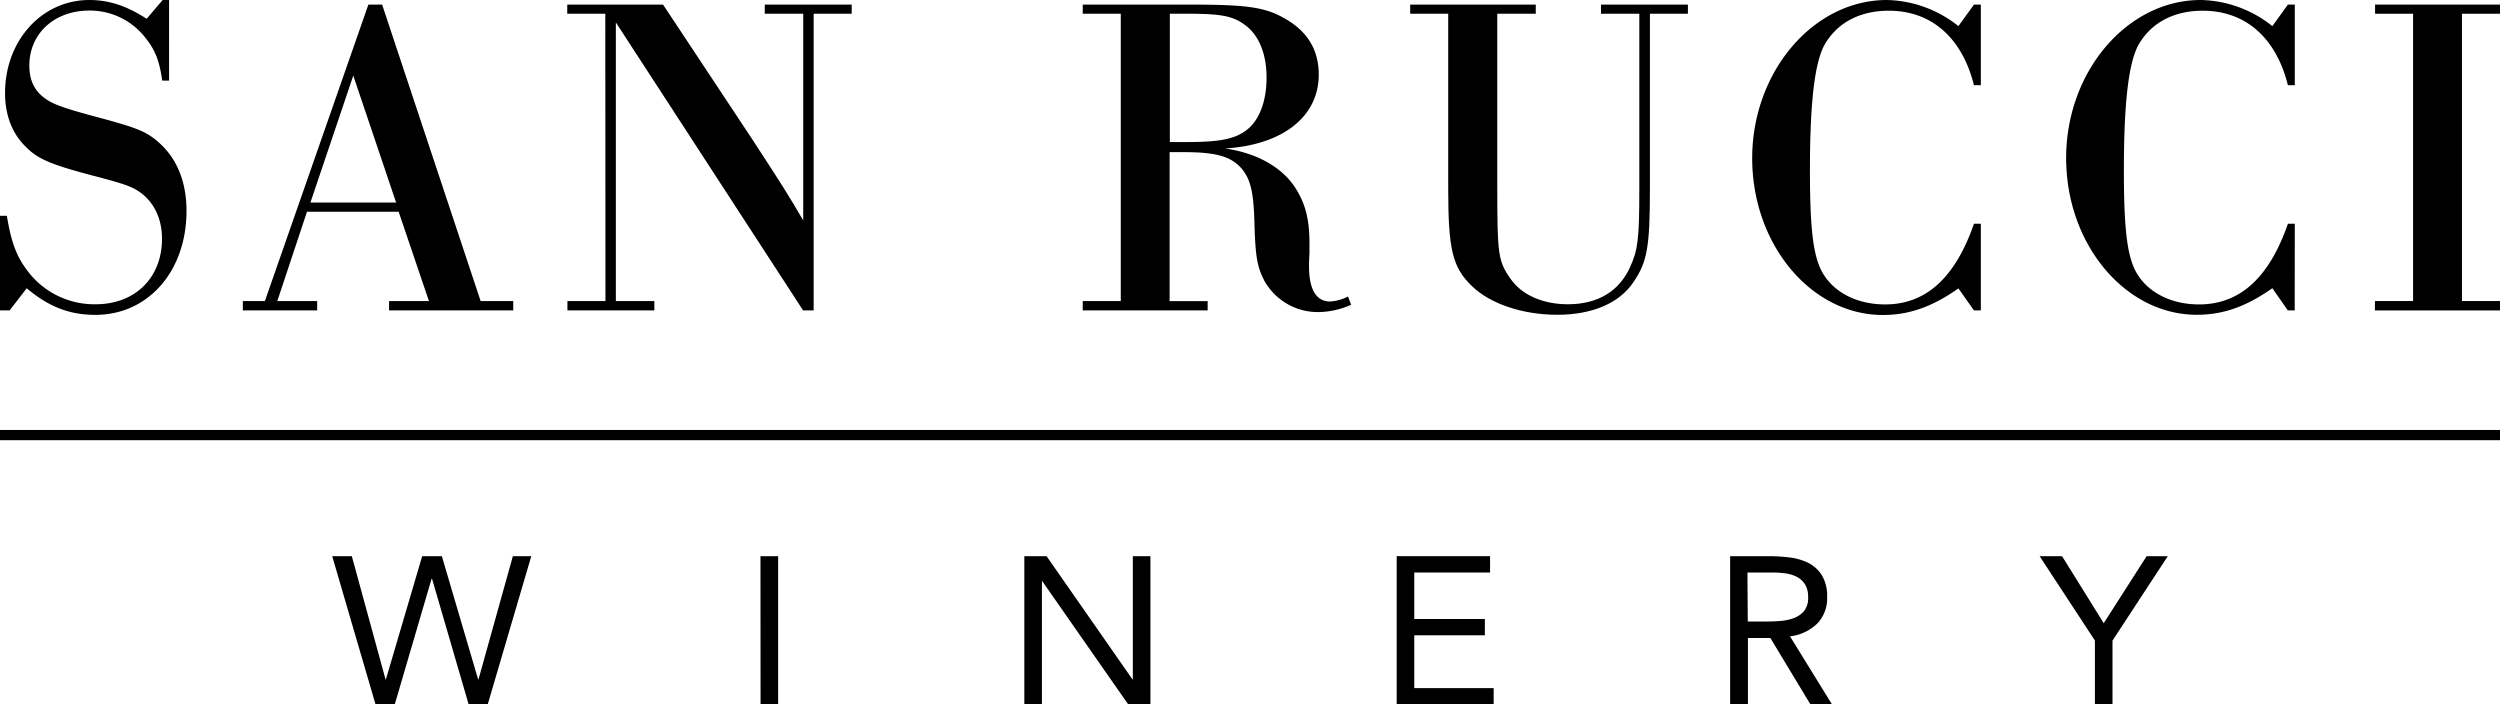
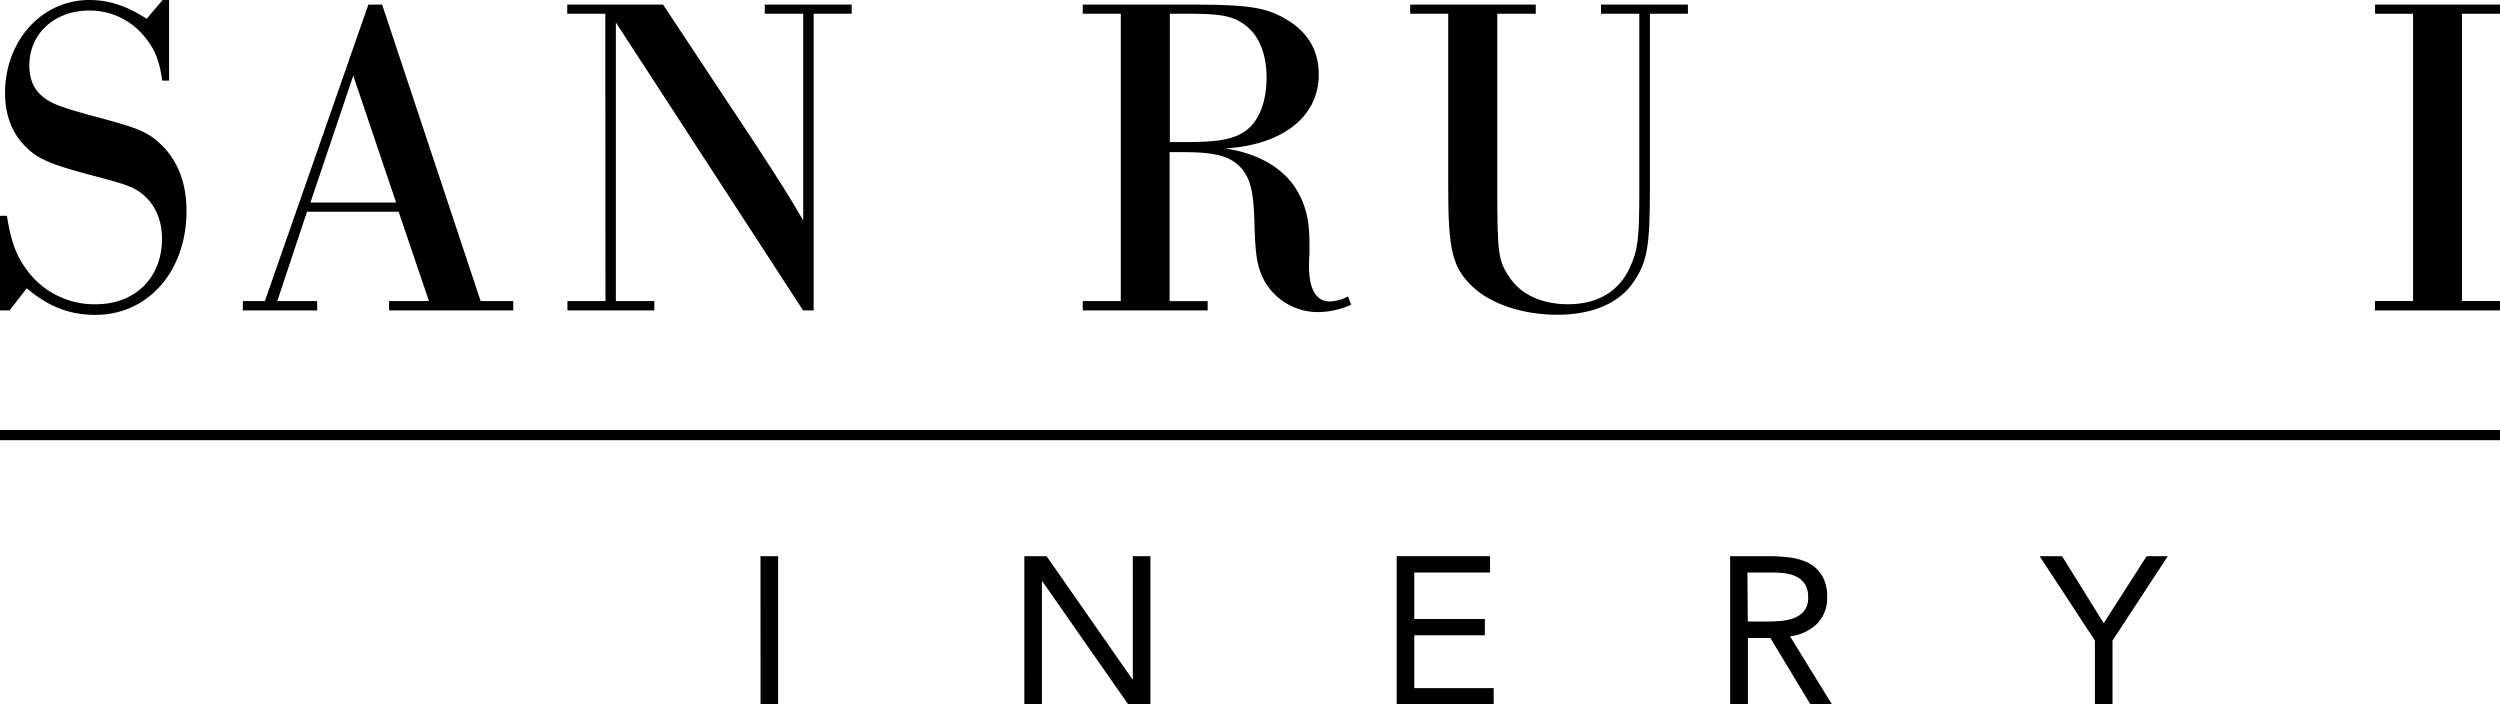
<svg xmlns="http://www.w3.org/2000/svg" viewBox="0 0 604 170.19">
  <g id="Layer_2" data-name="Layer 2">
    <g id="Layer_1-2" data-name="Layer 1">
      <g id="Winery">
-         <path d="M80.26,134.37H85l8.14,29.75h.1L102,134.37h4.75l8.76,29.75h.1l8.3-29.75h4.45l-10.53,35.82h-4.6l-8.85-30.36h-.11l-8.9,30.36H90.73Z" />
        <path d="M183.73,134.37H188v35.82h-4.25Z" />
        <path d="M247.48,134.37h5.37l20.74,29.75h.1V134.37h4.25v35.82h-5.36l-20.75-29.75h-.1v29.75h-4.25Z" />
        <path d="M337.44,134.37H360v3.95H341.69v11.23h17.05v3.94H341.69v12.76h19.18v3.94H337.44Z" />
        <path d="M418,134.37h9.16a44.17,44.17,0,0,1,5.14.3,14.14,14.14,0,0,1,4.58,1.32,8.26,8.26,0,0,1,3.28,3,9.56,9.56,0,0,1,1.27,5.29,8.7,8.7,0,0,1-2.38,6.37,11.39,11.39,0,0,1-6.58,3.09l10.17,16.49h-5.21l-9.71-16.09H422.3v16.09H418Zm4.26,15.79h3.79c1.18,0,2.4,0,3.67-.11a12.36,12.36,0,0,0,3.49-.65,6.1,6.1,0,0,0,2.63-1.75,5,5,0,0,0,1-3.41,5.65,5.65,0,0,0-.76-3.09,5.25,5.25,0,0,0-2-1.8,8.43,8.43,0,0,0-2.78-.83,23.24,23.24,0,0,0-3.12-.2h-6Z" />
        <path d="M506.13,154.76l-13.36-20.39h5.42l10.07,16.19,10.37-16.19h5.11l-13.36,20.39v15.43h-4.25Z" />
      </g>
      <rect y="103.88" width="604" height="2.47" />
      <path d="M40.85,19.48H39.19c-.67-4.87-1.77-7.52-4.1-10.4a17,17,0,0,0-13.5-6.53c-8.42,0-14.5,5.53-14.5,13.28,0,4,1.55,6.75,4.87,8.64,1.88,1.1,5.42,2.21,12.51,4.09,9,2.44,11.07,3.32,14.05,6,4.32,3.88,6.54,9.52,6.54,16.38,0,14.62-9.3,25.13-22,25.13-6.2,0-11.18-1.88-16.61-6.42L2.32,75H0V52.14H1.66c1,6.09,2.21,9.52,4.65,12.84a20.18,20.18,0,0,0,16.83,8.53c9.52,0,16-6.42,16-15.83,0-4.65-1.77-8.53-5-11C32,45.06,30,44.39,21.48,42.18,12.4,39.74,9.19,38.42,6.42,35.65,3,32.44,1.22,27.9,1.22,22.47,1.22,9.85,10.07,0,21.59,0c4.76,0,9.07,1.44,13.84,4.54L39.3,0h1.55Z" />
      <path d="M74.17,51.15,67,72.73h9.63V75H58.67V72.73H64L89,1.11h3.32l23.8,71.62H124V75H94V72.73h9.63L96.31,51.15ZM85.35,18.27,75,48.93h20.7Z" />
      <path d="M146.24,3.32h-9.19V1.11h23.14l21.48,32.43c7.19,11,9.07,14,12.39,19.71V3.32h-9.29V1.11h21V3.32h-9.19V75h-2.55L148.79,5.42V72.73h9.3V75h-21V72.73h9.19Z" />
      <path d="M270.78,3.32h-9.19V1.11h25.69c14.61,0,18.71.66,23.8,3.76s7.53,7.53,7.53,13.17C318.61,28.12,310,35,296,35.87c7.75,1.11,14,4.65,17.16,9.85,2.33,3.77,3.21,7.53,3.21,13.17v2.33c-.11,1.55-.11,2.77-.11,3.1,0,5.65,1.77,8.52,5.09,8.52a10.62,10.62,0,0,0,4.32-1.21l.77,2a20,20,0,0,1-8,1.77,14.81,14.81,0,0,1-12.95-7.53c-1.77-3.43-2.21-5.86-2.43-14.5-.22-6.86-.89-9.85-2.88-12.4-2.55-3.1-6.09-4.21-14.17-4.21h-3.43v36h9.19V75H261.59V72.73h9.19Zm15.83,31c7.86,0,11.51-.67,14.39-2.77,3.21-2.32,5-7,5-12.84,0-5.54-1.78-10.07-5-12.51-3-2.33-5.86-2.88-13.95-2.88h-4.42v31Z" />
      <path d="M386.8,3.32V1.11h21V3.32h-9.18V45.61c0,14.17-.67,17.71-4,22.58-3.43,5.1-10,7.86-18.38,7.86s-16.27-2.65-20.7-7c-4.65-4.54-5.65-8.86-5.65-23.47V3.32h-9.19V1.11h30.34V3.32h-9.3V45.61c0,15.61.22,17.49,3.1,21.59,2.66,4,7.86,6.31,13.95,6.31,7.19,0,12.4-3.1,15.05-9,1.89-4.21,2.22-6.75,2.22-18.93V3.32Z" />
-       <path d="M478.57,75h-1.66l-3.76-5.32c-6.31,4.43-11.85,6.42-18.27,6.42-17.27,0-31.55-17-31.55-37.86S438.06,0,455.88,0a28.6,28.6,0,0,1,17.27,6.31l3.76-5.2h1.66V20.59h-1.66c-2.88-11.51-10.29-18-20.59-18-7.08,0-12.62,3-15.61,8.41-2.32,4.43-3.43,14-3.43,30.11,0,15.17.89,21.7,3.54,25.57,2.88,4.32,8.3,6.87,14.62,6.87,9.85,0,16.93-6.42,21.47-19.49h1.66Z" />
-       <path d="M554.4,75h-1.66L549,69.63c-6.31,4.43-11.84,6.42-18.26,6.42-17.27,0-31.56-17-31.56-37.86S513.89,0,531.71,0A28.6,28.6,0,0,1,549,6.31l3.76-5.2h1.66V20.59h-1.66c-2.87-11.51-10.29-18-20.59-18-7.08,0-12.61,3-15.6,8.41-2.33,4.43-3.44,14-3.44,30.11,0,15.17.89,21.7,3.54,25.57,2.89,4.32,8.31,6.87,14.62,6.87,9.85,0,16.94-6.42,21.47-19.49h1.66Z" />
      <path d="M583,3.32h-9.18V1.11H604V3.32h-9.19V72.73H604V75H573.78V72.73H583Z" />
    </g>
  </g>
</svg>